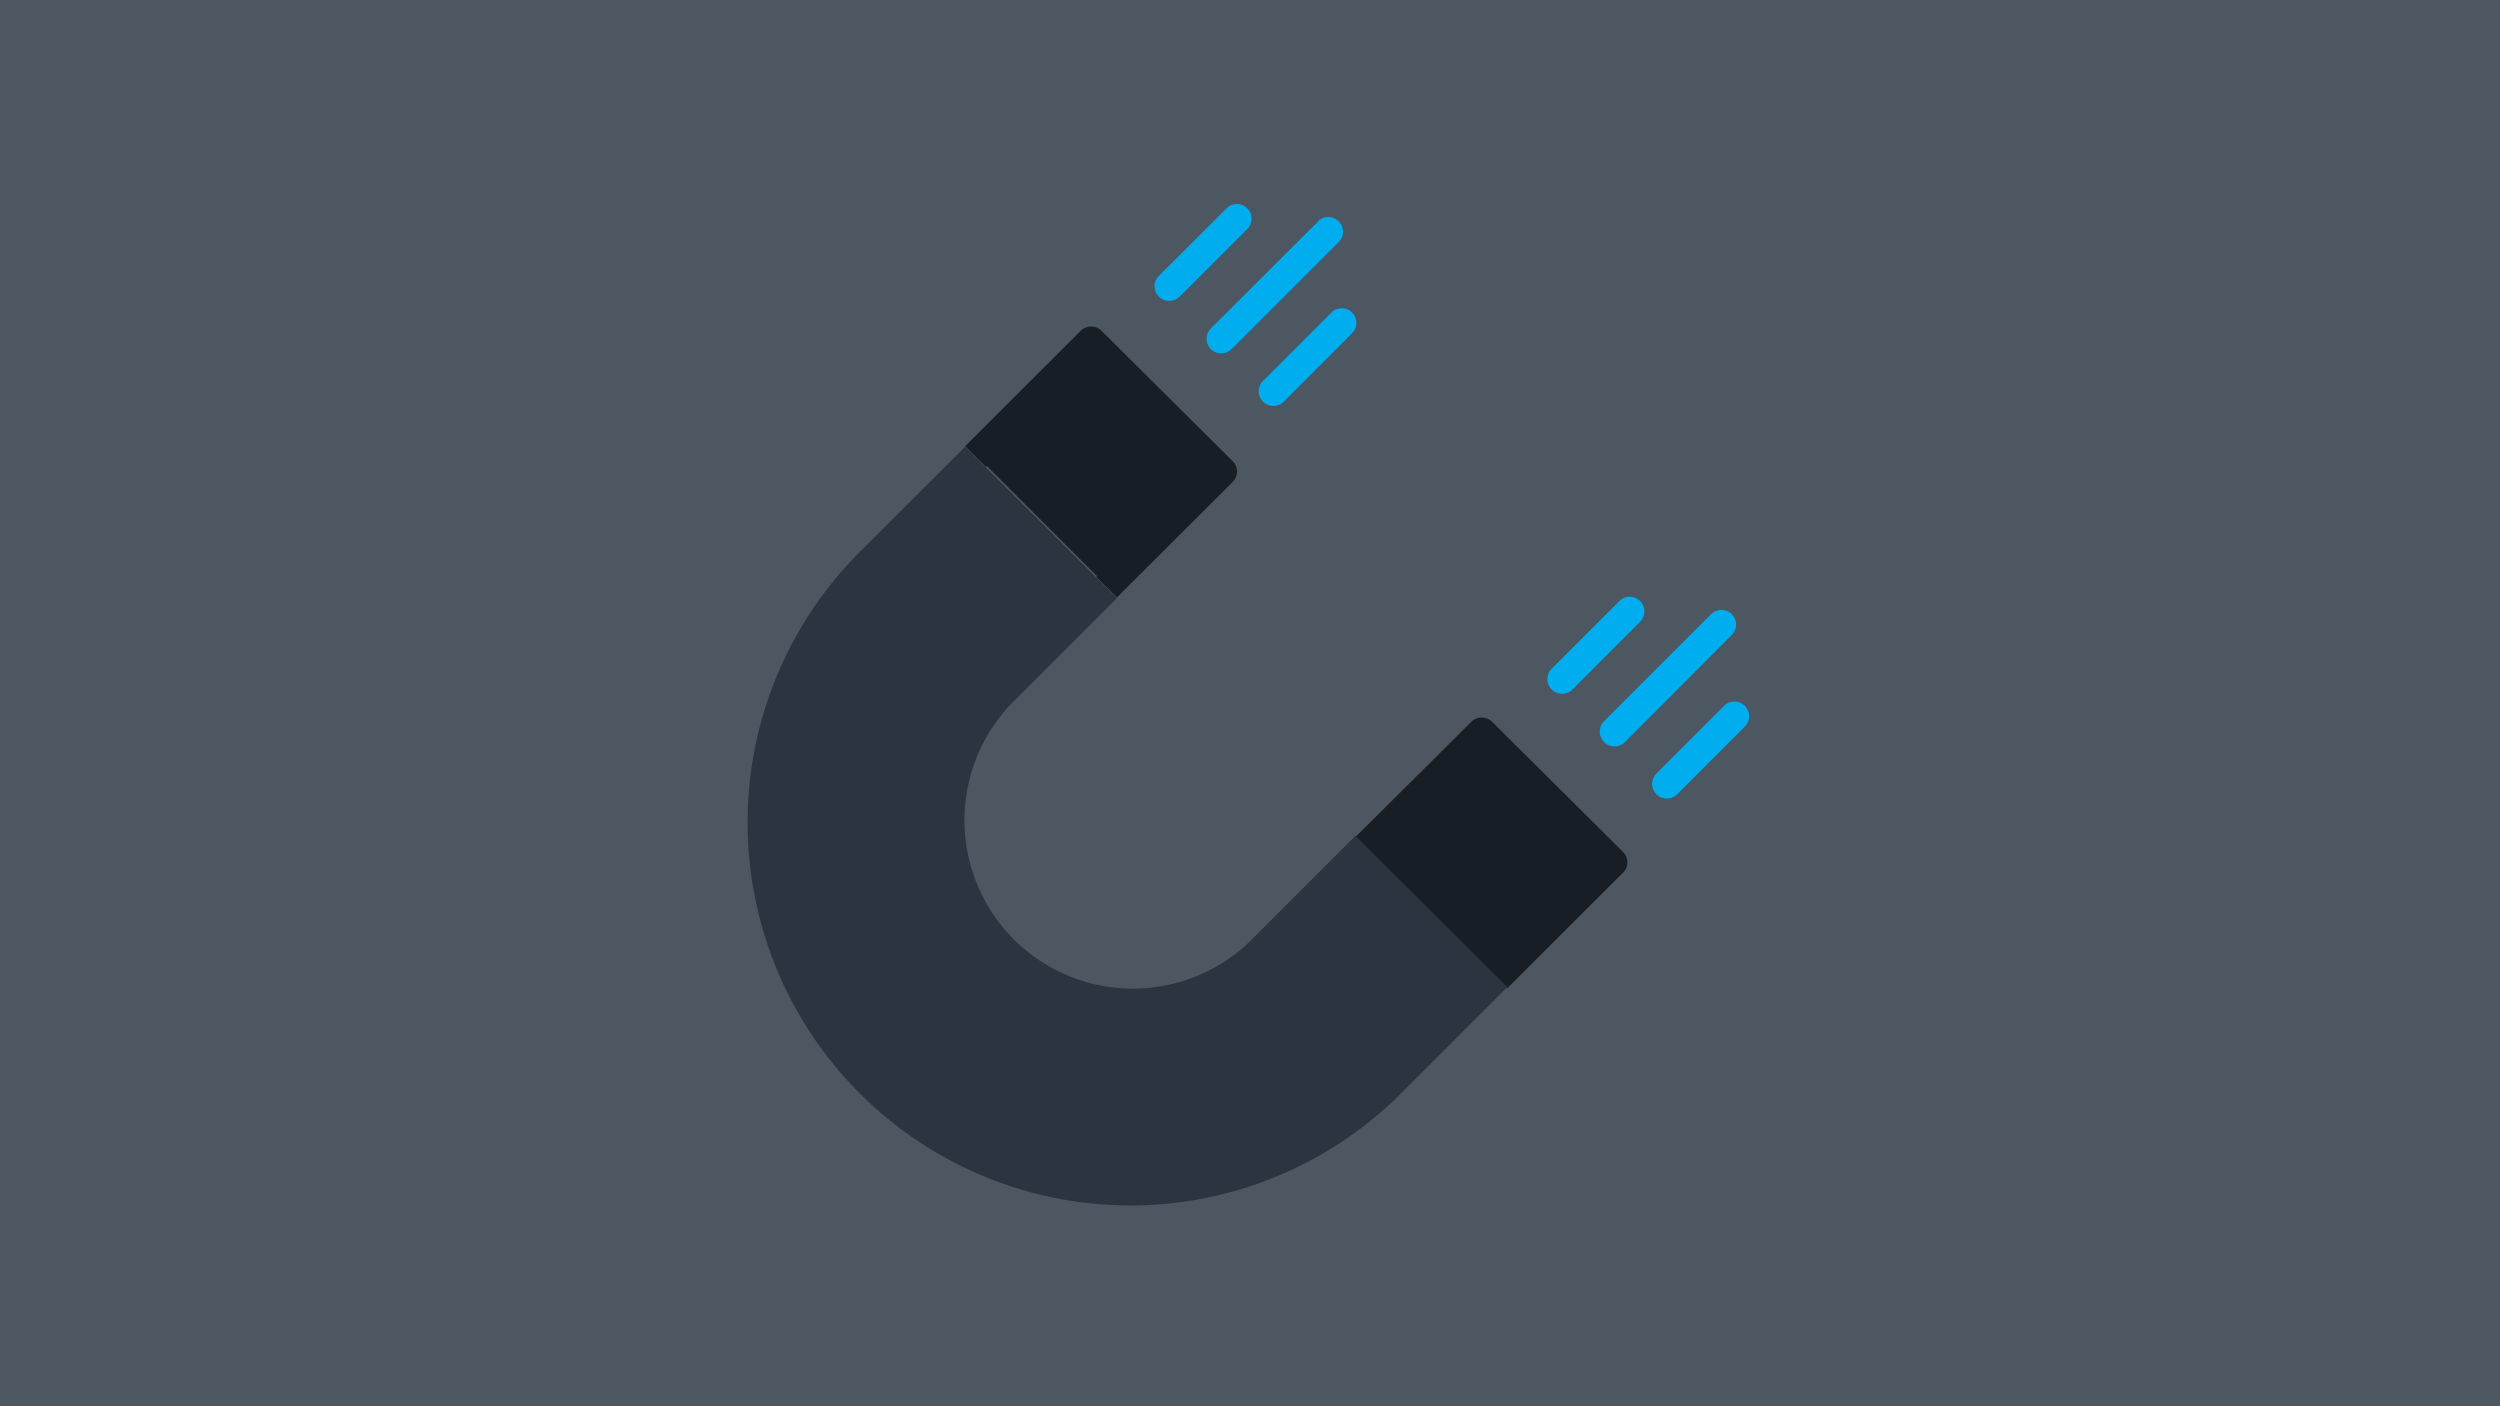
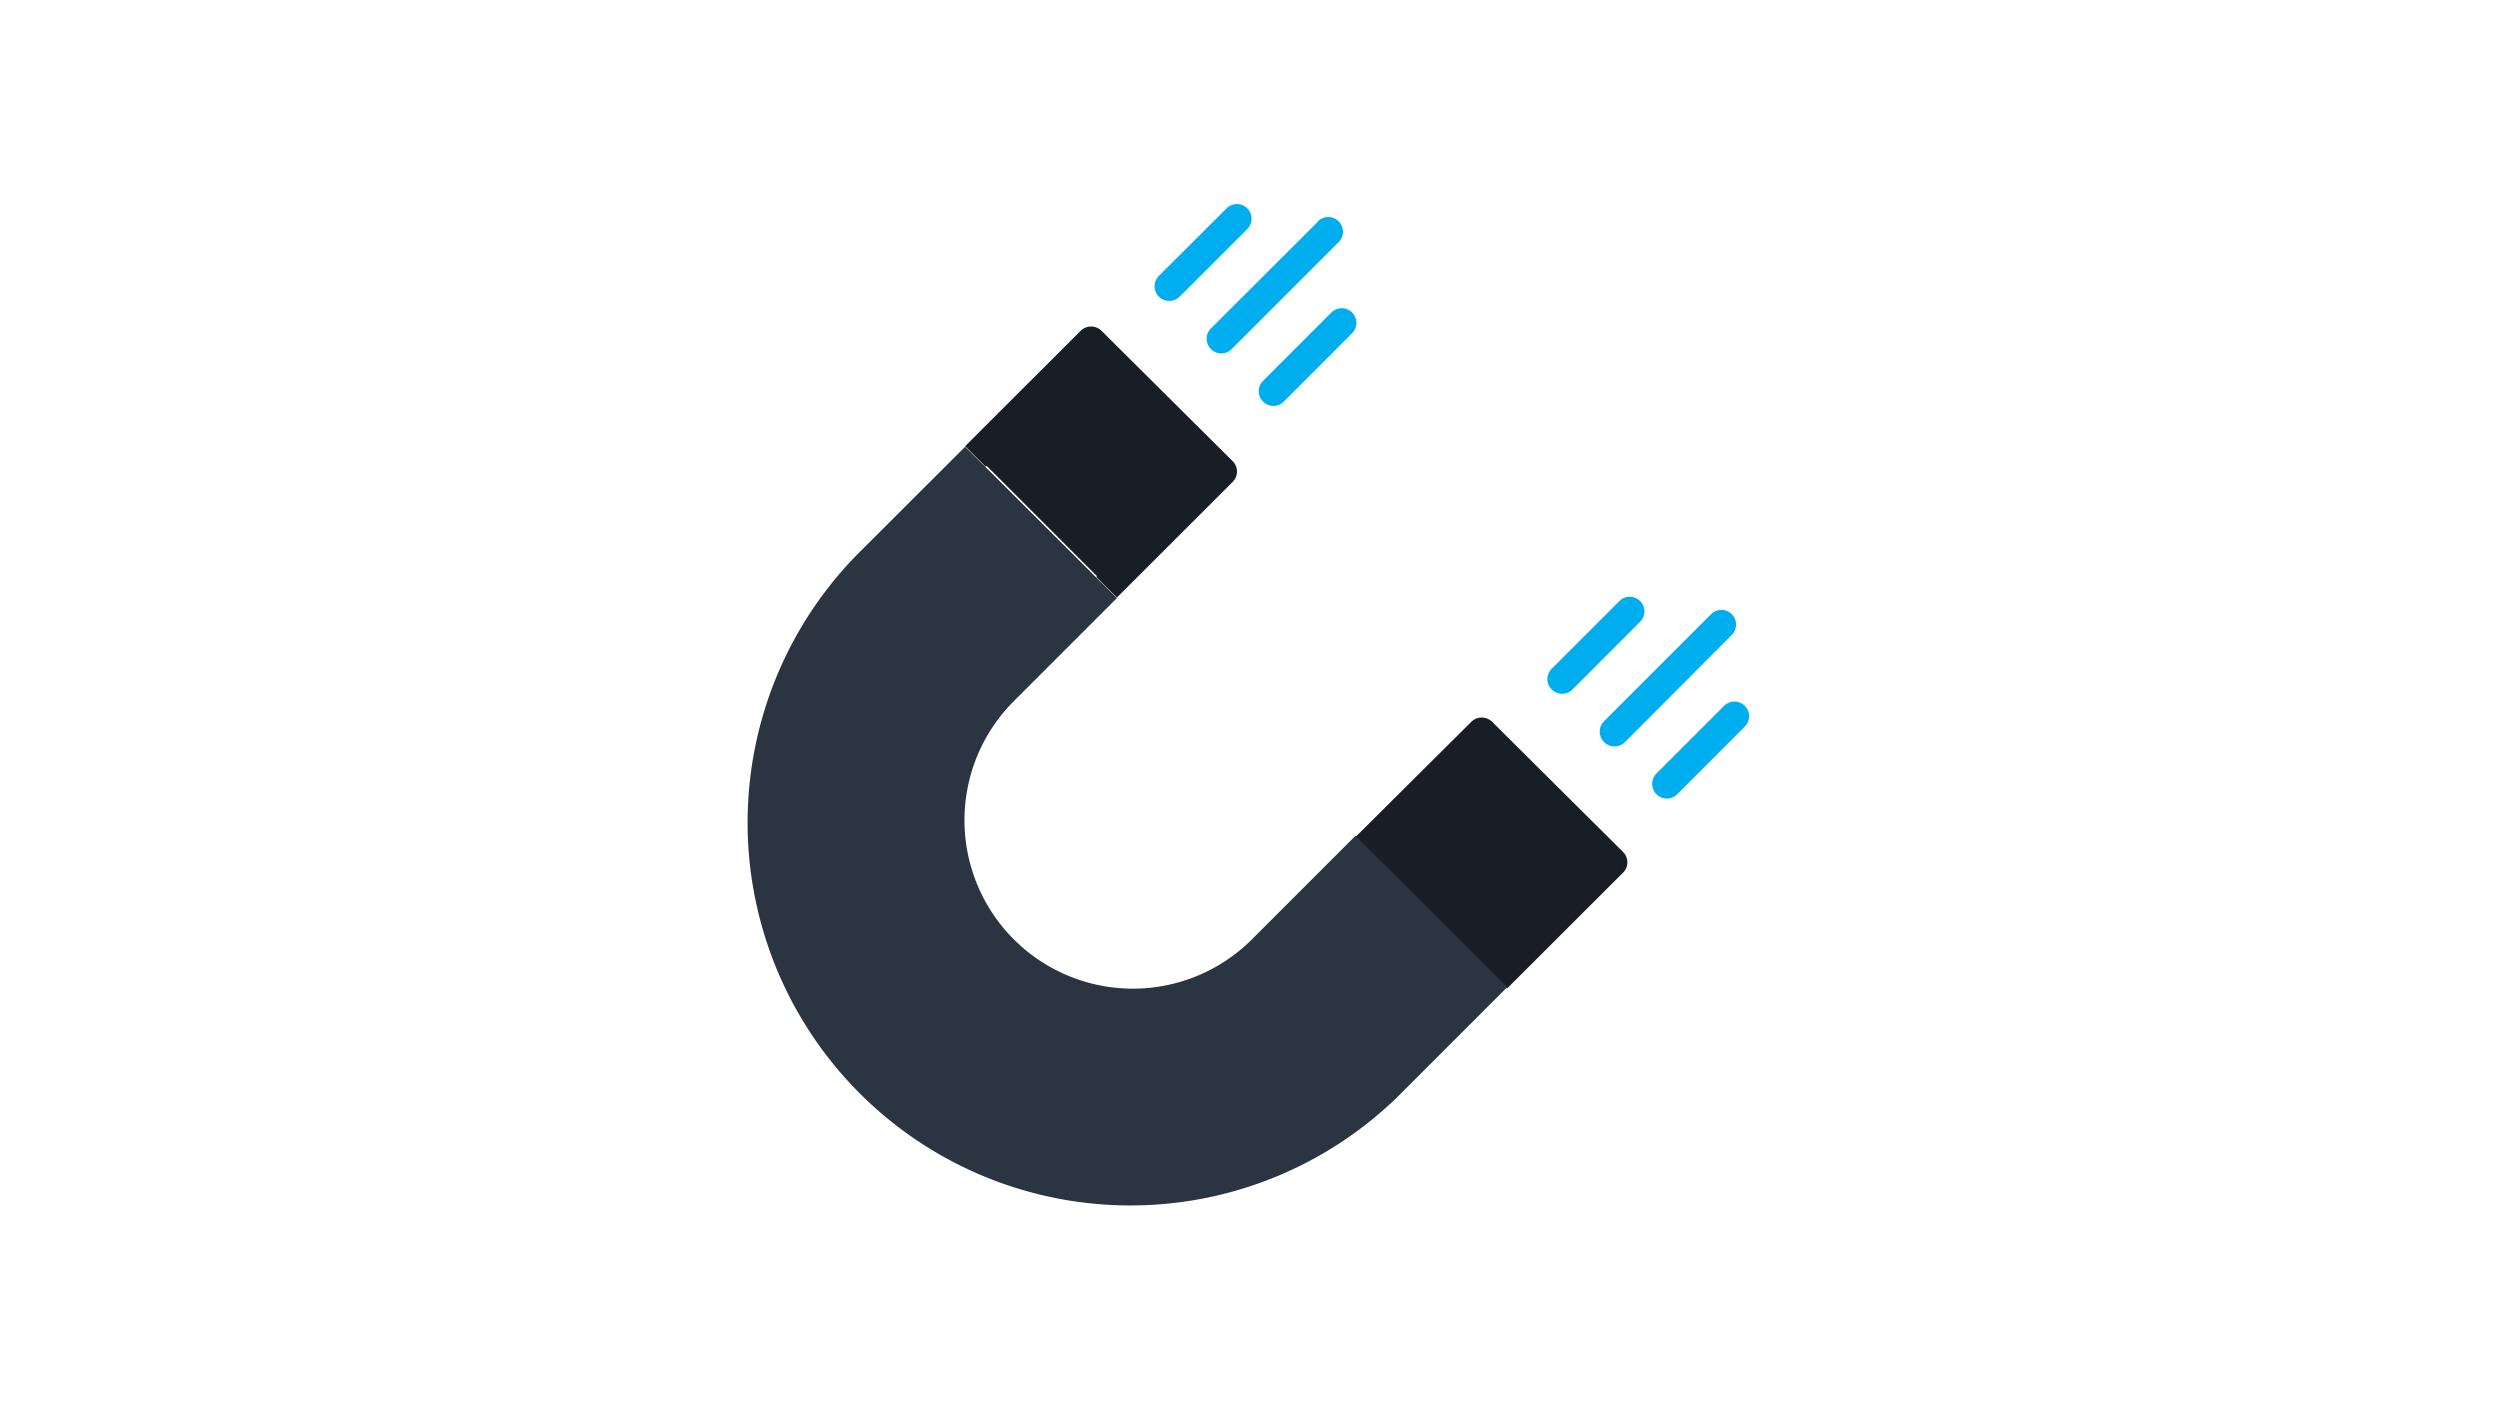
<svg xmlns="http://www.w3.org/2000/svg" data-name="Layer 1" id="Layer_1" viewBox="0 0 192 108">
  <defs>
    <style>.cls-1{fill:#4d5761;}.cls-2{fill:#181e25;}.cls-3{fill:#00aeef;}.cls-4{fill:#2b3542;}</style>
  </defs>
-   <rect class="cls-1" height="108" width="192" />
-   <path class="cls-2" d="M94.68,37l-8.9,8.89-1.59-1.58.06-.06-8.47-8.47-.07.07-1.59-1.58L83,25.4a1.14,1.14,0,0,1,1.59,0l10.06,10h0A1.12,1.12,0,0,1,94.68,37Z" />
+   <path class="cls-2" d="M94.68,37l-8.9,8.89-1.59-1.58.06-.06-8.47-8.47-.07.07-1.59-1.58L83,25.4a1.14,1.14,0,0,1,1.59,0l10.06,10A1.12,1.12,0,0,1,94.68,37Z" />
  <path class="cls-3" d="M131.41,47.17l-8.21,8.21A1.12,1.12,0,0,0,124.79,57h0L133,48.76a1.12,1.12,0,0,0-1.59-1.59Z" />
  <path class="cls-3" d="M127.22,59.4A1.12,1.12,0,1,0,128.81,61h0L134,55.8a1.12,1.12,0,0,0-1.59-1.59h0Z" />
  <path class="cls-3" d="M124.37,46.16l-5.2,5.2a1.12,1.12,0,0,0,0,1.59,1.13,1.13,0,0,0,1.6,0h0l5.19-5.2a1.12,1.12,0,0,0-1.59-1.59Z" />
  <path class="cls-3" d="M101.24,17,93,25.22a1.12,1.12,0,1,0,1.59,1.59l8.22-8.22a1.12,1.12,0,0,0,0-1.59,1.13,1.13,0,0,0-1.6,0Z" />
  <path class="cls-3" d="M102.25,24l-5.2,5.2a1.13,1.13,0,1,0,1.6,1.59l5.19-5.2A1.12,1.12,0,0,0,102.25,24Z" />
  <path class="cls-3" d="M90.6,22.78l5.19-5.19A1.12,1.12,0,0,0,94.2,16L89,21.19a1.12,1.12,0,0,0,1.59,1.59Z" />
  <path class="cls-2" d="M124.6,67.07l-8.85,8.84-1.59-1.58h0l-8.47-8.47,0,0-1.59-1.58L113,55.43a1.14,1.14,0,0,1,1.59,0l10.06,10h0A1.12,1.12,0,0,1,124.6,67.07Z" />
  <path class="cls-4" d="M115.76,75.81l-7.91,7.91A29.4,29.4,0,1,1,66.27,42.15l7.85-7.84,1.59,1.58,8.48,8.46,1.59,1.58-7.86,7.86-.12.12A12.93,12.93,0,0,0,96.21,72.08l7.89-7.89,1.59,1.58,8.48,8.46Z" />
</svg>